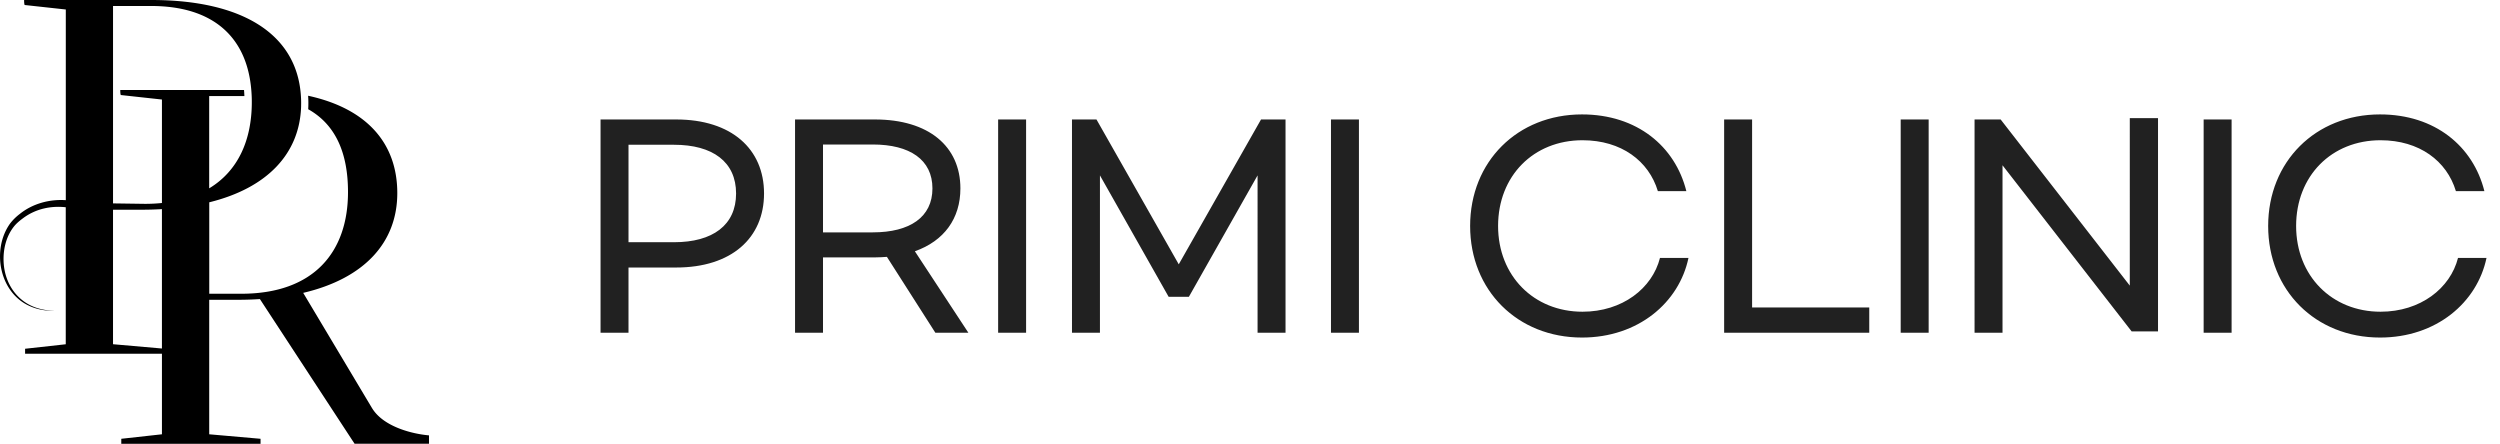
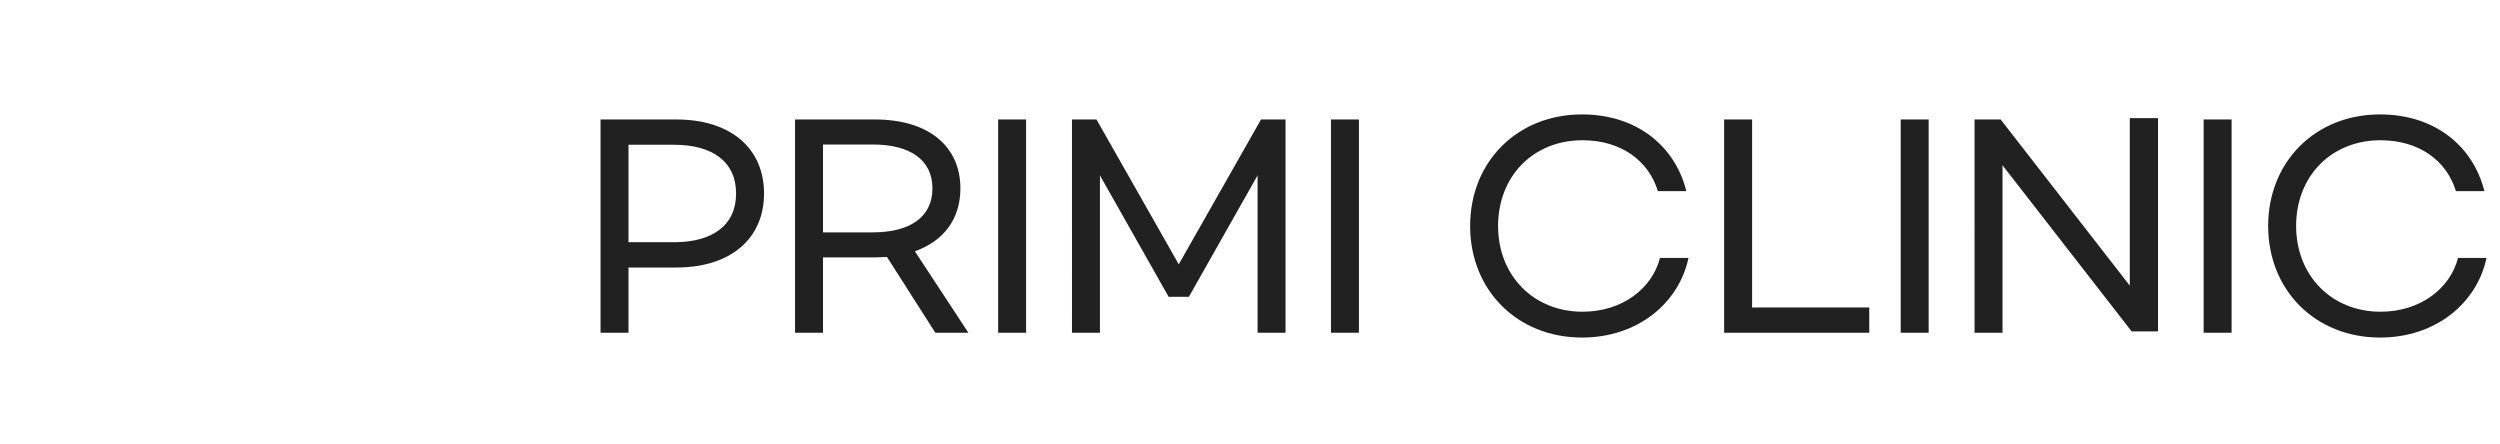
<svg xmlns="http://www.w3.org/2000/svg" width="169" height="30" viewBox="0 0 169 30" fill="none">
-   <path d="m25.126 27.55-4.63-7.752c4.13-.97 6.361-3.406 6.361-6.742s-2.016-5.709-6.028-6.584a7.09 7.09 0 0 1 .006.912c1.87 1.05 2.69 2.987 2.69 5.602 0 4.042-2.303 6.871-7.214 6.871h-2.165v-6.181c3.937-.972 6.108-3.3 6.209-6.472 0-.076.003-.155.003-.234 0-.194-.009-.386-.023-.574C20.03 2.367 16.489 0 10.219 0H1.63c0 .101 0 .236.035.338l2.783.304v12.89c-1.103-.076-2.24.234-3.1.923a3.445 3.445 0 0 0-.671.662c-1.238 1.737-.753 4.602 1.275 5.548.551.262 1.166.36 1.772.35a4.62 4.62 0 0 1-.9-.108c-1.559-.34-2.495-1.646-2.578-3.172-.046-.853.16-1.743.695-2.421.178-.223.399-.403.629-.572.85-.63 1.87-.841 2.875-.732v9.262l-2.749.304v.338h9.251v5.444l-2.748.304V30h9.414v-.338l-3.47-.304v-9.092h1.925c.517 0 1.017-.017 1.502-.048l6.4 9.78H29v-.567c-1.175-.101-3.133-.605-3.872-1.88h-.002zm-14.18-13.058v9.067l-3.306-.29v-9.092h1.925c.474 0 .936-.014 1.381-.04v.355zM8.13 6.086c0 .101 0 .237.034.338l2.783.304v6.995c-.365.037-.744.057-1.14.057l-2.166-.031V.405h2.577c4.19 0 6.476 2.103 6.77 5.684a9.217 9.217 0 0 1 .034.816c0 2.573-.934 4.654-2.881 5.827v-6.24h2.38a9.097 9.097 0 0 0-.025-.406h-8.37.004z" fill="#000" />
  <path d="M40.597 8.076h5.112c3.744 0 5.94 1.998 5.94 5.004 0 3.006-2.196 5.004-5.94 5.004h-3.222v4.41h-1.89V8.076zm4.968 8.298c2.61 0 4.194-1.152 4.194-3.294 0-2.142-1.584-3.294-4.194-3.294h-3.078v6.588h3.078zm19.898 6.12h-2.232l-3.276-5.13c-.27.018-.54.036-.81.036h-3.51v5.094h-1.89V8.076h5.4c3.636 0 5.778 1.818 5.778 4.662 0 2.034-1.098 3.546-3.078 4.248l3.618 5.508zm-6.462-6.786c2.502 0 4.032-1.026 4.032-2.97 0-1.944-1.53-2.97-4.032-2.97h-3.366v5.94h3.366zm10.363-7.632v14.418h-1.89V8.076h1.89zm3.102 0h1.656l5.562 9.792 5.562-9.792h1.656v14.418h-1.89V11.856l-4.644 8.208H79l-4.644-8.208v10.638h-1.89V8.076zm19.398 0v14.418h-1.89V8.076h1.89zm15.077 14.742c-4.356 0-7.56-3.186-7.56-7.542s3.204-7.542 7.56-7.542c3.726 0 6.3 2.16 7.056 5.184h-1.926c-.612-2.034-2.466-3.438-5.094-3.438-3.312 0-5.706 2.412-5.706 5.796 0 3.366 2.412 5.796 5.706 5.796 2.7 0 4.716-1.584 5.238-3.636h1.926c-.63 3.006-3.384 5.382-7.2 5.382zm11.501-14.742v12.708h7.92v1.71h-9.81V8.076h1.89zm11.935 0v14.418h-1.89V8.076h1.89zm3.103 0h1.764l8.73 11.232V7.986h1.908v14.418H144.1l-8.73-11.232v11.322h-1.89V8.076zm17.376 0v14.418h-1.89V8.076h1.89zm10.032 14.742c-4.356 0-7.56-3.186-7.56-7.542s3.204-7.542 7.56-7.542c3.726 0 6.3 2.16 7.056 5.184h-1.926c-.612-2.034-2.466-3.438-5.094-3.438-3.312 0-5.706 2.412-5.706 5.796 0 3.366 2.412 5.796 5.706 5.796 2.7 0 4.716-1.584 5.238-3.636h1.926c-.63 3.006-3.384 5.382-7.2 5.382z" fill="#212121" />
</svg>